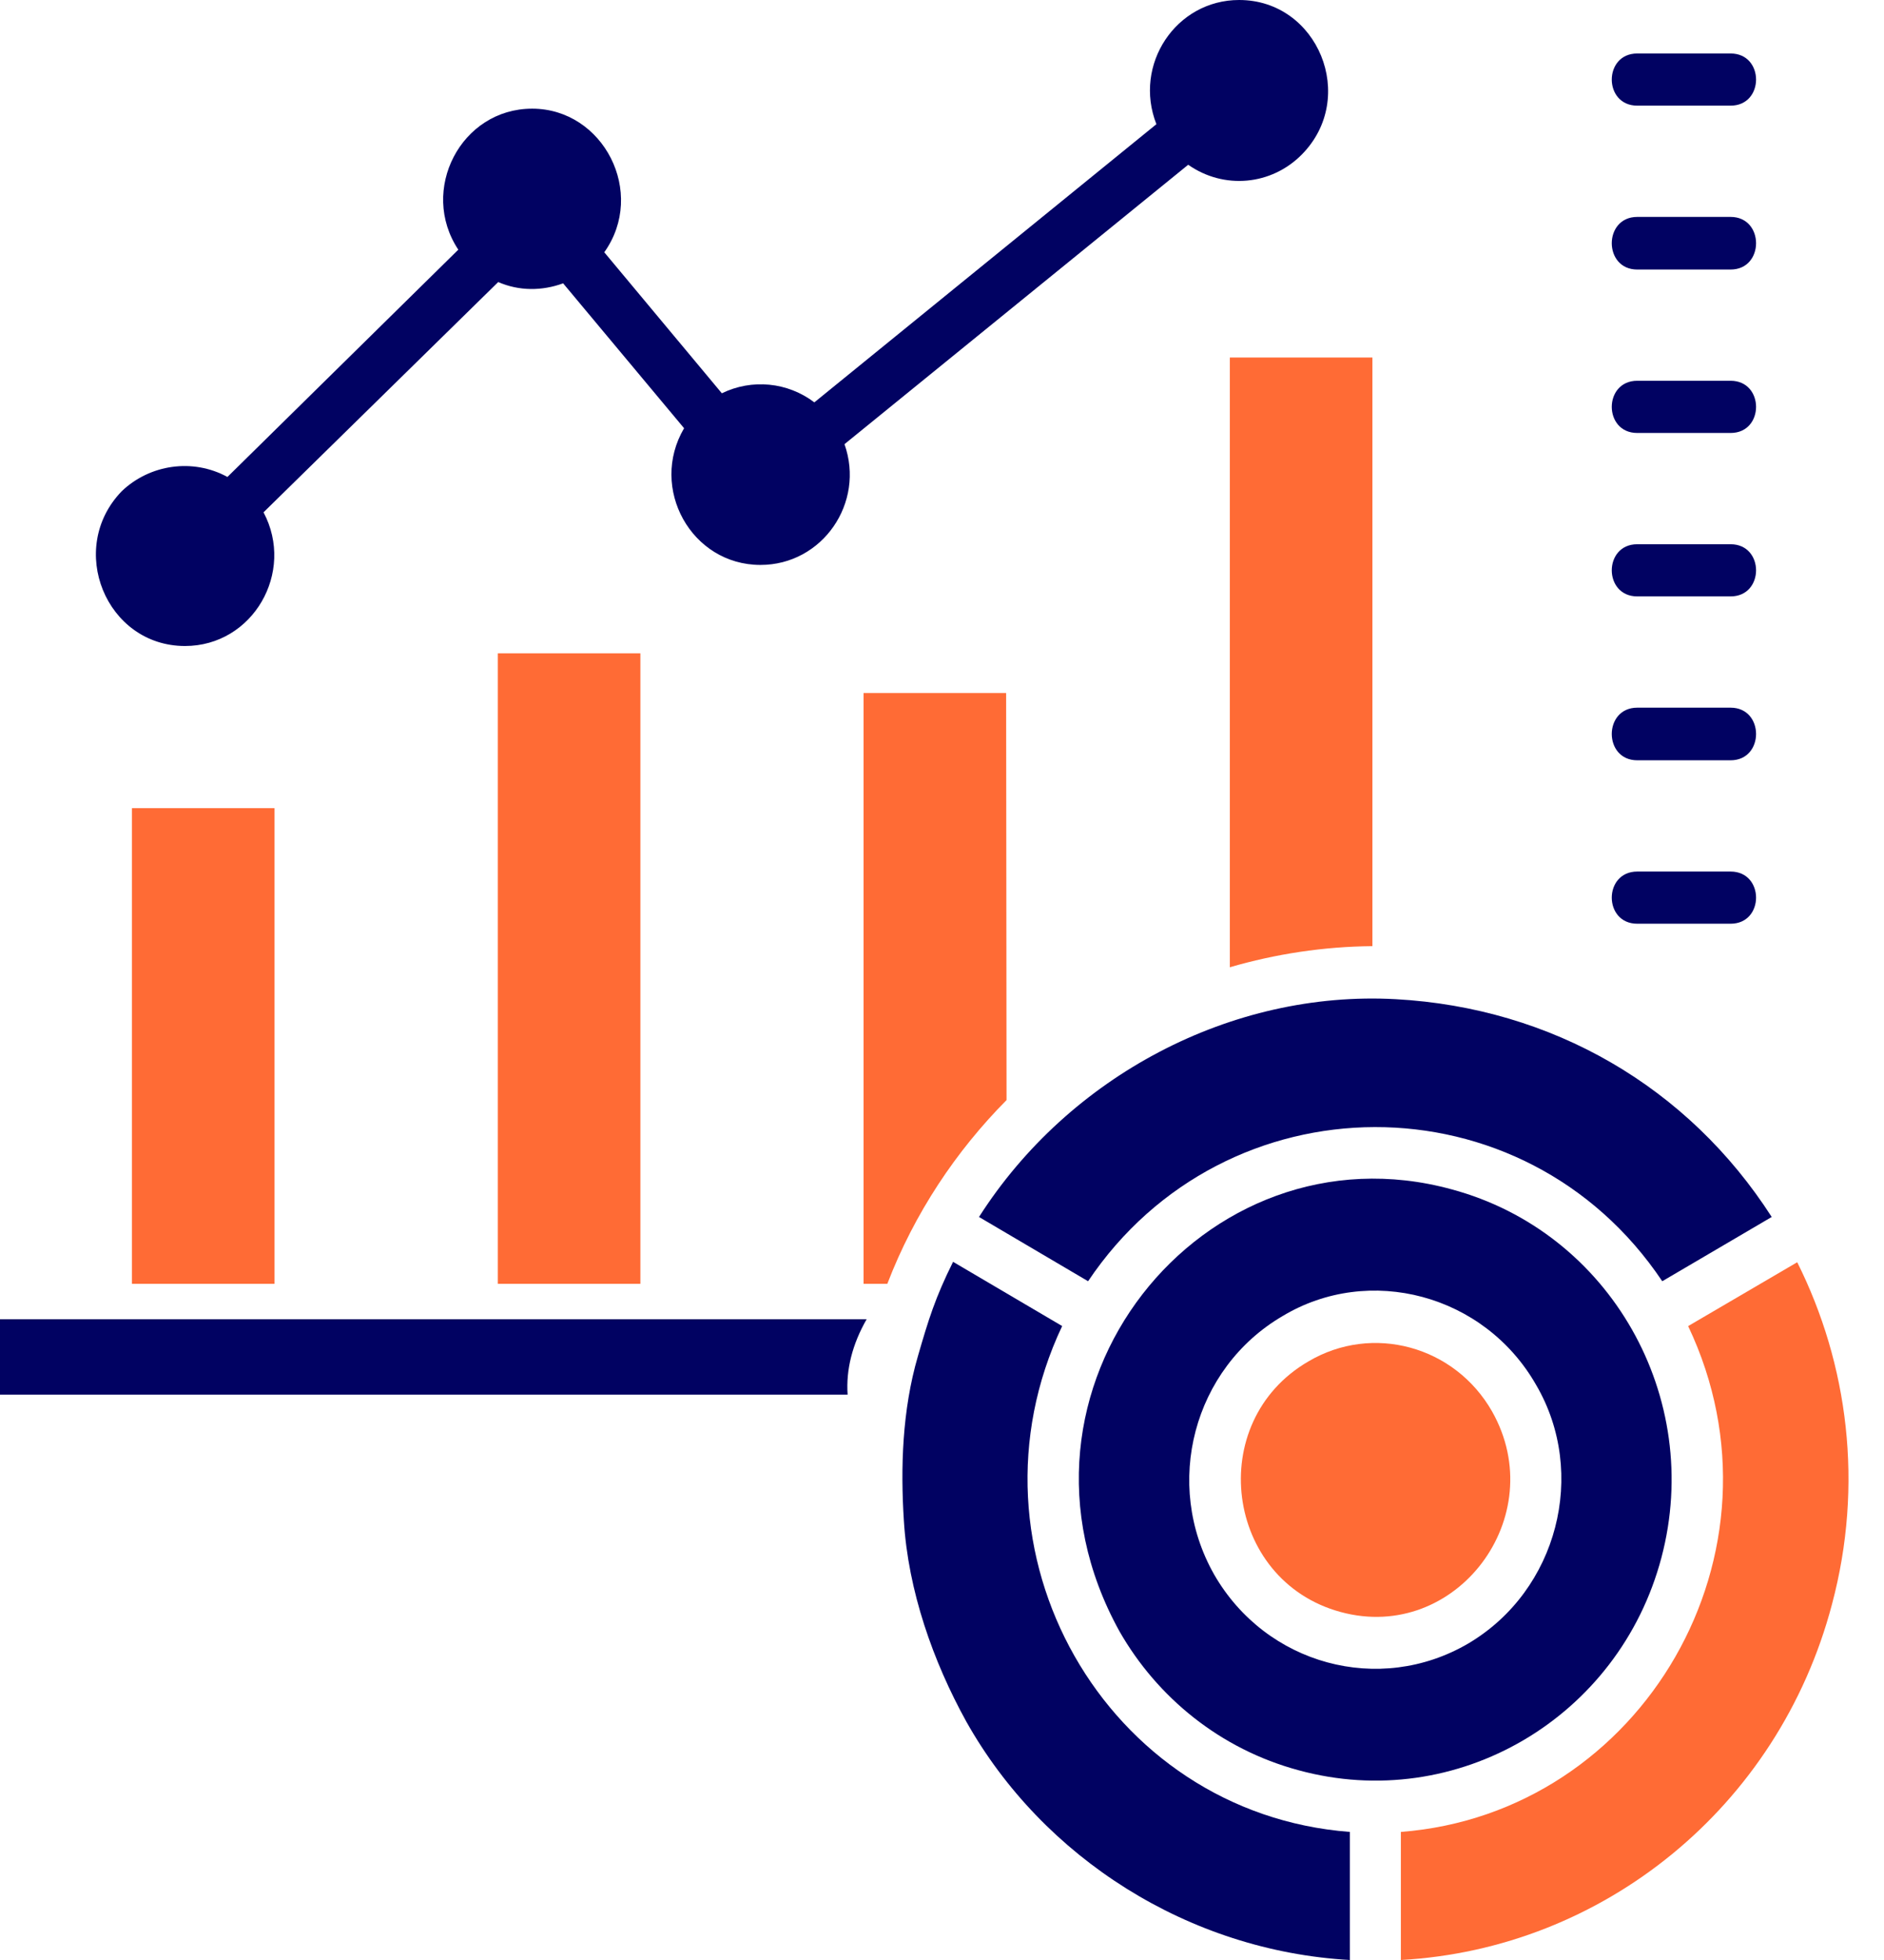
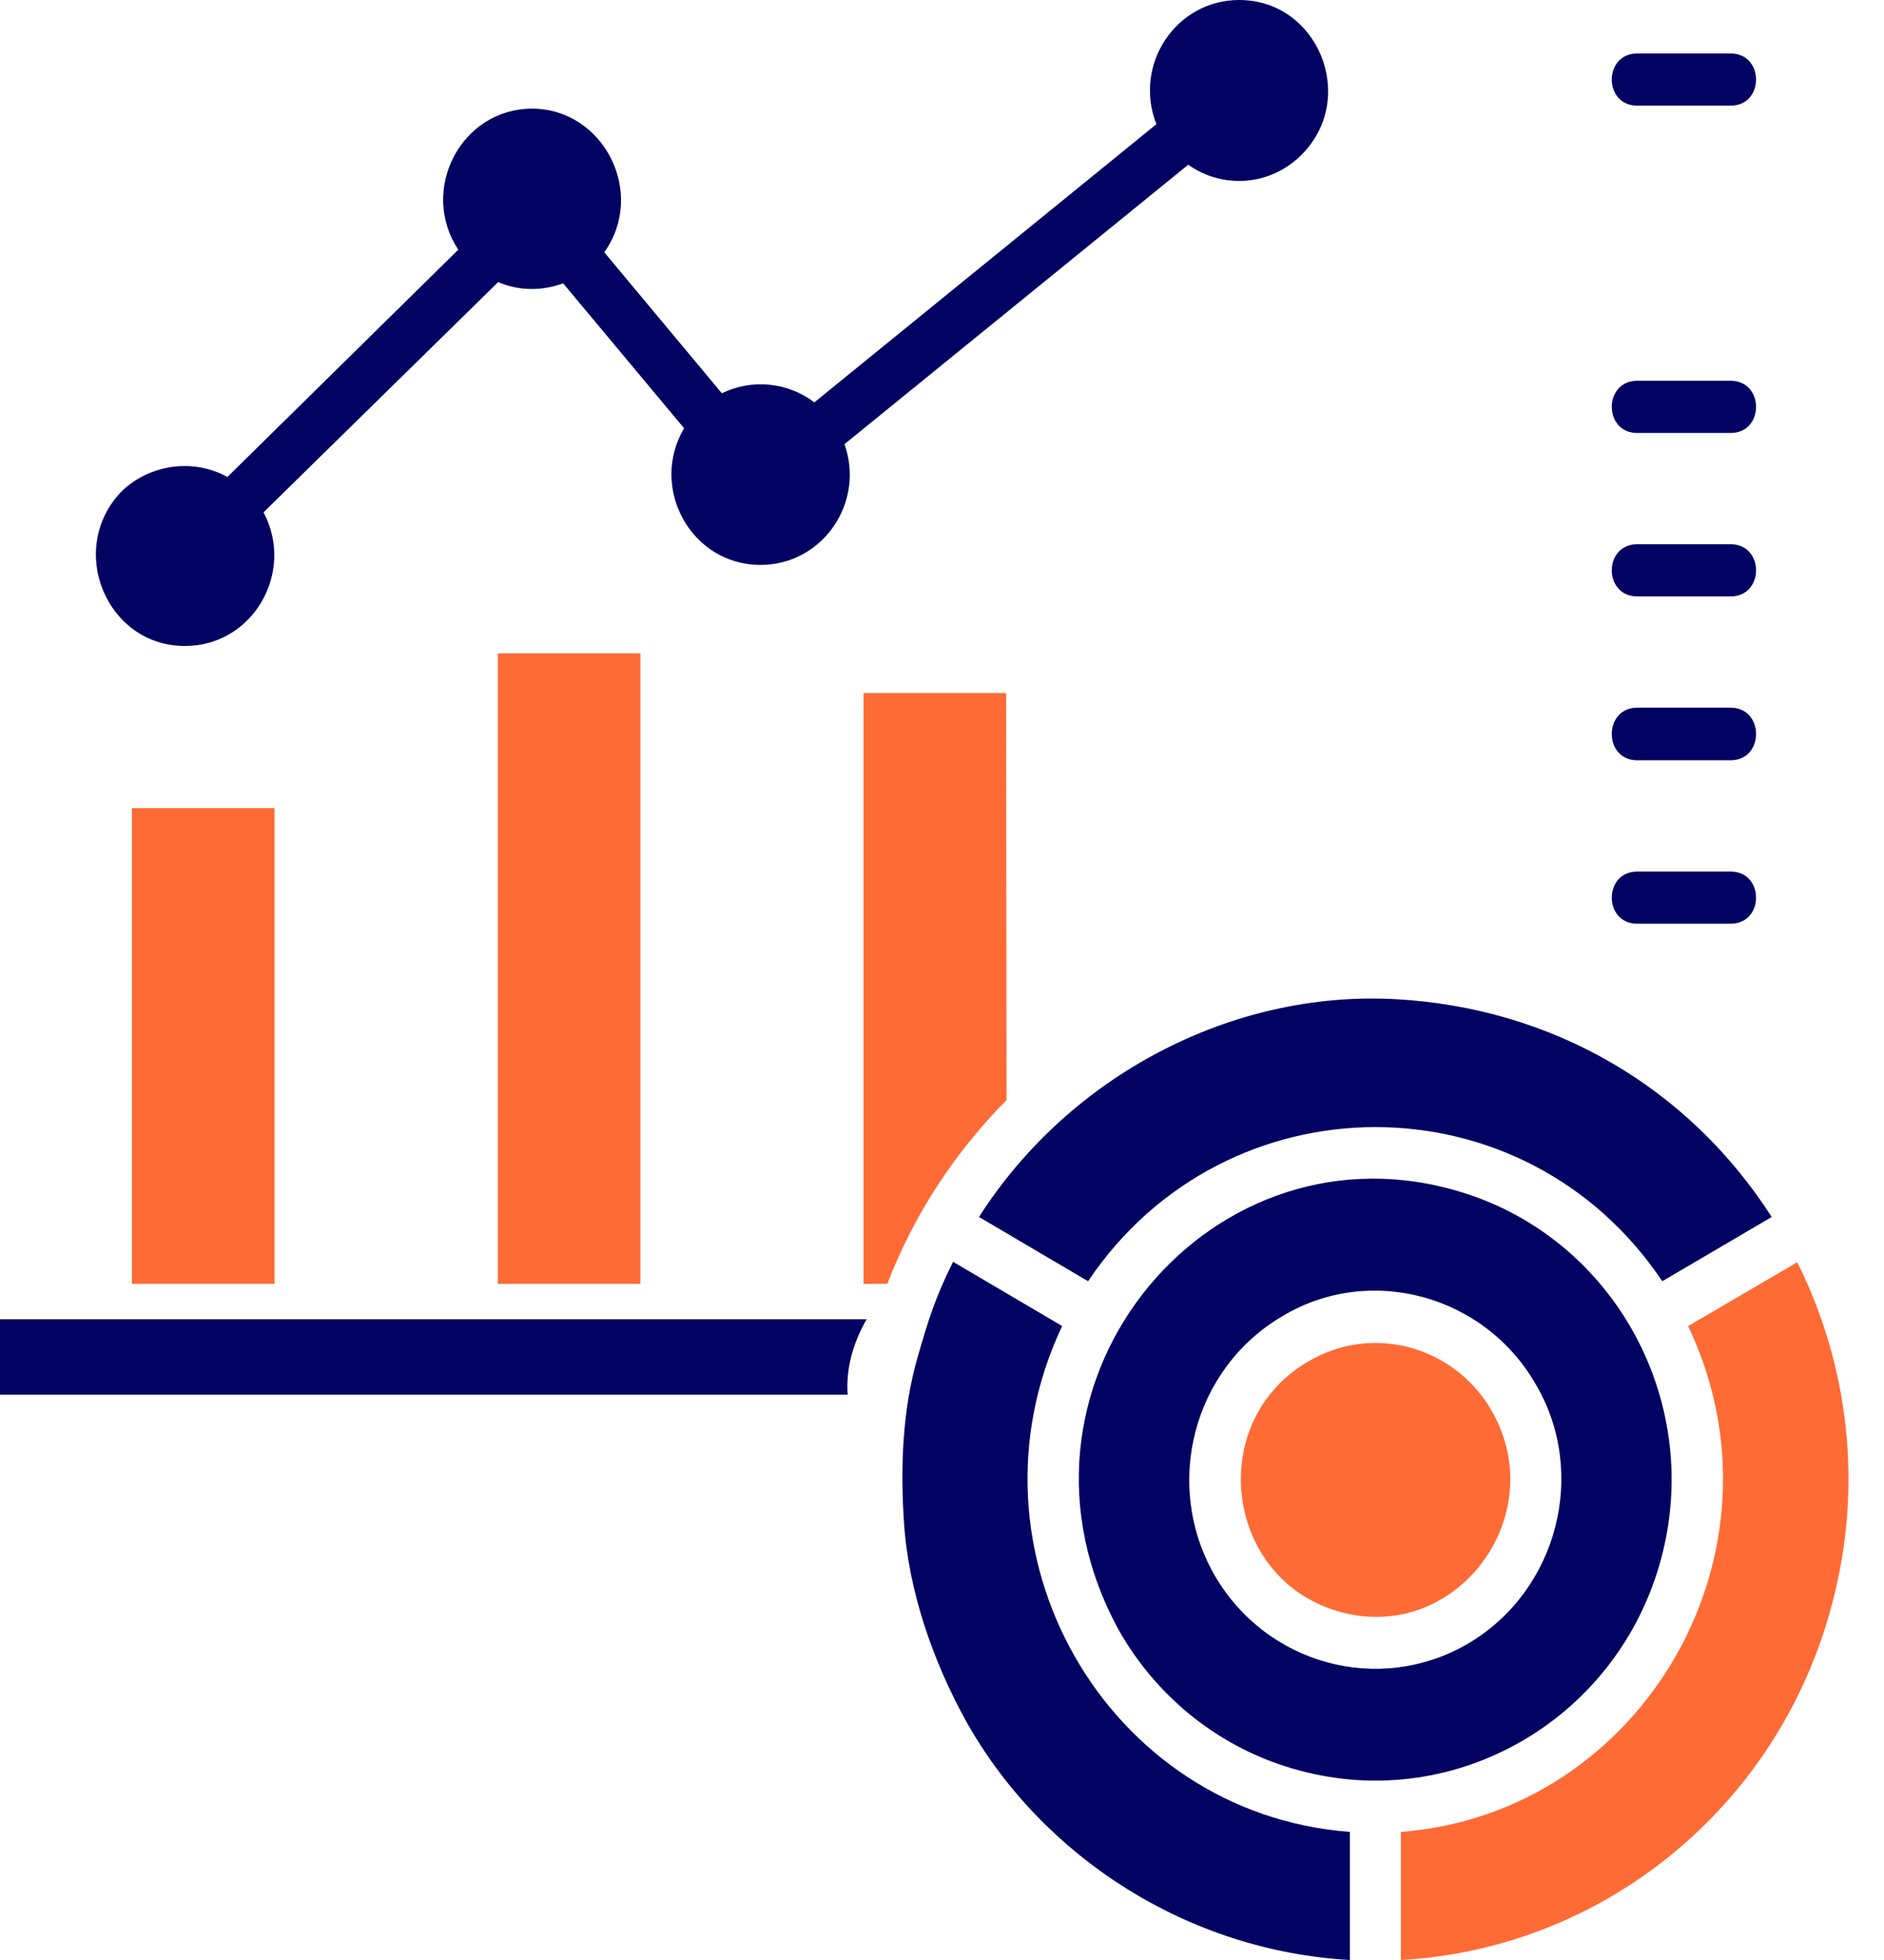
<svg xmlns="http://www.w3.org/2000/svg" width="50" height="52" viewBox="0 0 50 52" fill="none">
  <g clip-path="url(#clip0_558_18277)">
    <path d="M34.464 46.966C38.653 48.11 42.967 45.582 44.093 41.325C45.219 37.069 42.73 32.687 38.529 31.555C31.941 29.747 26.163 36.875 29.711 43.282C30.713 45.032 32.38 46.405 34.464 46.966ZM38.969 43.602C36.604 44.987 33.596 44.163 32.222 41.772C30.86 39.369 31.671 36.303 34.036 34.918C36.333 33.534 39.397 34.335 40.771 36.749C42.133 39.083 41.345 42.195 38.969 43.602Z" fill="#010262" />
    <path d="M7.286 21.441H3.502V34.06H7.286V21.441Z" fill="#FF6B35" />
    <path d="M16.995 17.333H13.211V34.06H16.995V17.333Z" fill="#FF6B35" />
-     <path d="M32.639 25.662C33.855 25.308 35.128 25.113 36.423 25.102V9.485H32.639V25.662Z" fill="#FF6B35" />
    <path d="M23.549 34.06C24.27 32.184 25.373 30.537 26.713 29.186L26.702 18.386H22.918V34.06H23.549Z" fill="#FF6B35" />
    <path d="M22.495 37C22.45 36.34 22.619 35.665 23 35H0V37H22.495Z" fill="#010262" />
    <path d="M43.451 2.803C42.55 2.803 42.55 1.419 43.451 1.419H45.929C46.83 1.419 46.83 2.803 45.929 2.803H43.451Z" fill="#010262" />
-     <path d="M43.451 7.151C42.55 7.151 42.55 5.755 43.451 5.755H45.929C46.83 5.755 46.83 7.151 45.929 7.151H43.451Z" fill="#010262" />
    <path d="M43.451 11.487C42.55 11.487 42.55 10.102 43.451 10.102H45.929C46.83 10.102 46.83 11.487 45.929 11.487H43.451Z" fill="#010262" />
    <path d="M43.451 15.823C42.55 15.823 42.55 14.439 43.451 14.439H45.929C46.83 14.439 46.83 15.823 45.929 15.823H43.451Z" fill="#010262" />
    <path d="M43.451 20.171C42.55 20.171 42.55 18.775 43.451 18.775H45.929C46.83 18.775 46.83 20.171 45.929 20.171H43.451Z" fill="#010262" />
    <path d="M43.451 24.507C42.55 24.507 42.55 23.123 43.451 23.123H45.929C46.83 23.123 46.83 24.507 45.929 24.507H43.451Z" fill="#010262" />
    <path d="M6.036 12.654L12.163 6.624C11.116 5.046 12.231 2.883 14.123 2.883C16.015 2.883 17.163 5.114 16.037 6.693L19.157 10.434C19.956 10.045 20.903 10.137 21.612 10.675L30.69 3.295C30.07 1.716 31.208 0 32.886 0C34.98 0 36.039 2.586 34.553 4.096C33.742 4.92 32.48 5.034 31.534 4.371L22.412 11.784C22.964 13.34 21.826 14.988 20.182 14.988C18.346 14.988 17.22 12.951 18.155 11.361L14.945 7.517C14.382 7.723 13.774 7.723 13.222 7.483L6.994 13.592C7.838 15.182 6.712 17.139 4.91 17.139C2.815 17.139 1.757 14.553 3.232 13.031C3.975 12.322 5.113 12.15 6.036 12.654Z" fill="#010262" />
    <path d="M47.697 33.488L44.802 35.182C47.652 41.177 43.586 48.11 37.178 48.602V52C42.539 51.703 47.201 47.95 48.62 42.561C49.465 39.392 49.048 36.188 47.697 33.488Z" fill="#FF6B35" />
    <path d="M28.189 35.181L25.294 33.477C24.821 34.426 24.641 35.01 24.36 35.982C23.943 37.413 23.898 38.946 23.988 40.342C24.101 42.206 24.765 44.083 25.644 45.673C27.682 49.3 31.556 51.76 35.825 52V48.602C29.338 48.11 25.373 41.131 28.189 35.181Z" fill="#010262" />
    <path d="M25.982 32.287L28.877 33.992C32.515 28.568 40.443 28.511 44.115 33.992L47.02 32.287C44.802 28.832 41.187 26.738 37.042 26.509C32.684 26.269 28.37 28.546 25.982 32.287Z" fill="#010262" />
    <path d="M35.578 42.767C38.642 43.602 41.176 40.239 39.599 37.447C38.608 35.708 36.423 35.113 34.723 36.12C31.963 37.721 32.504 41.932 35.578 42.767Z" fill="#FF6B35" />
  </g>
  <defs>
    <clipPath id="clip0_558_18277">
      <rect width="49.057" height="52" fill="white" />
    </clipPath>
  </defs>
</svg>